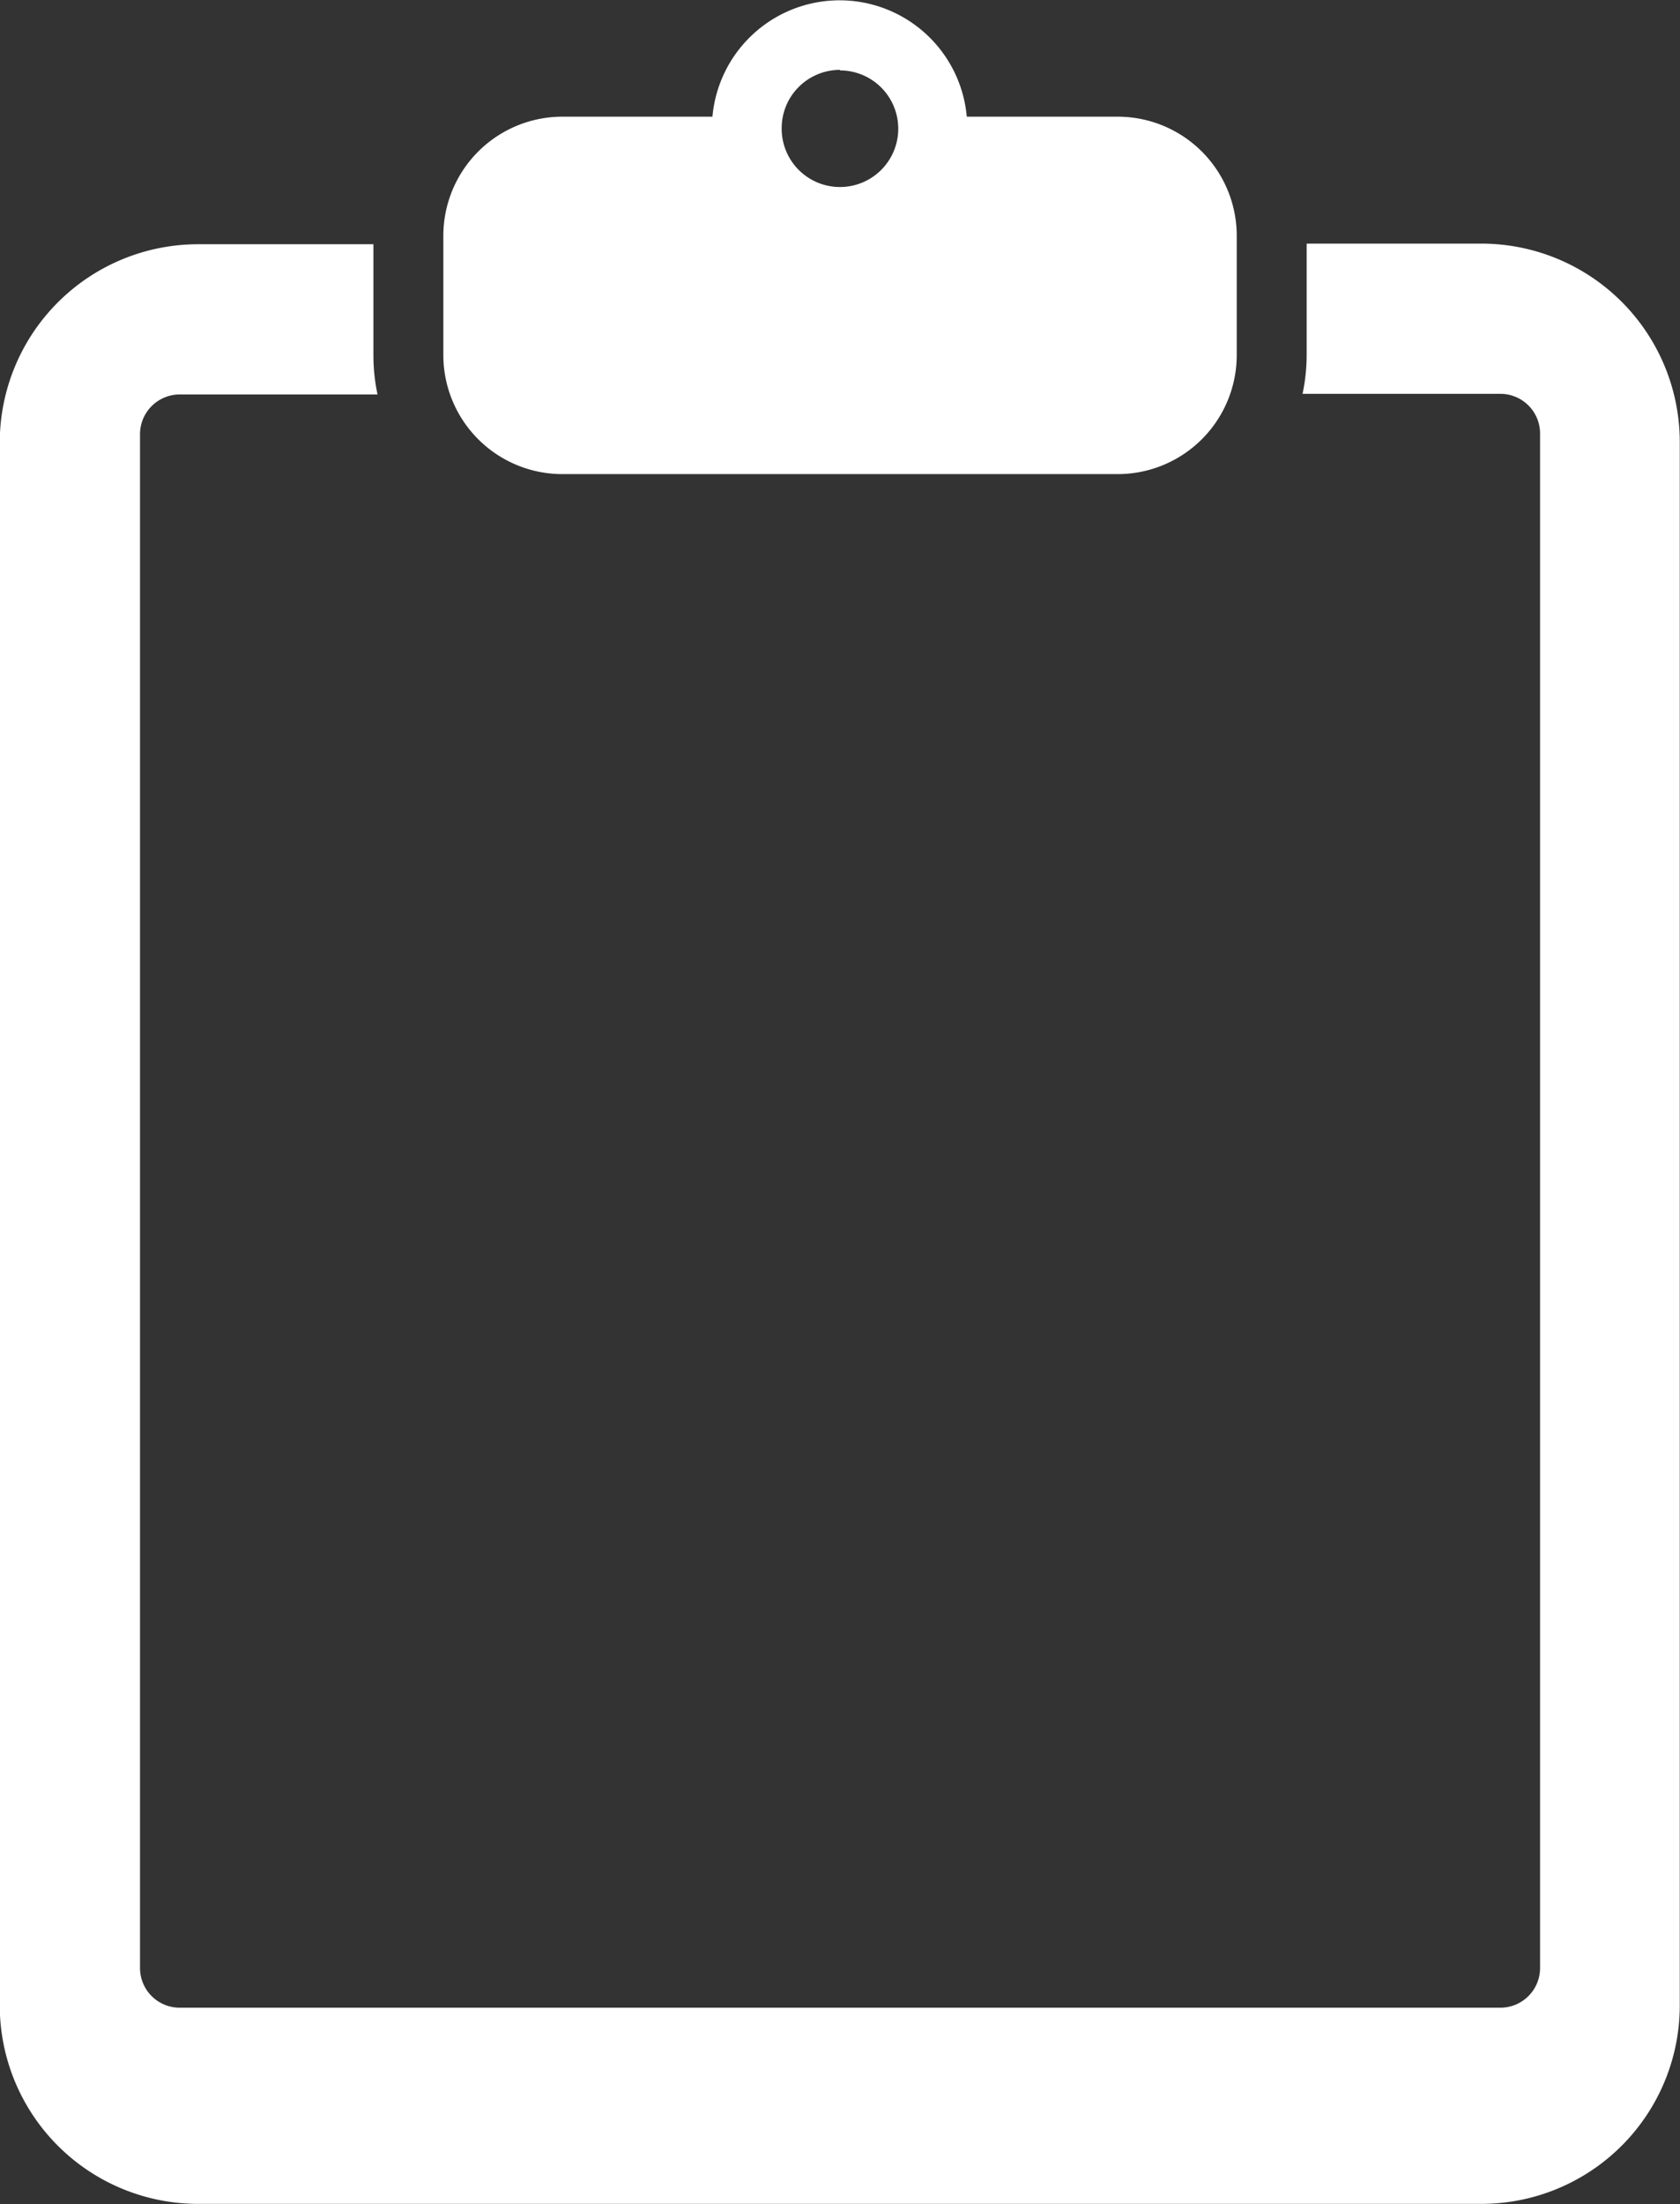
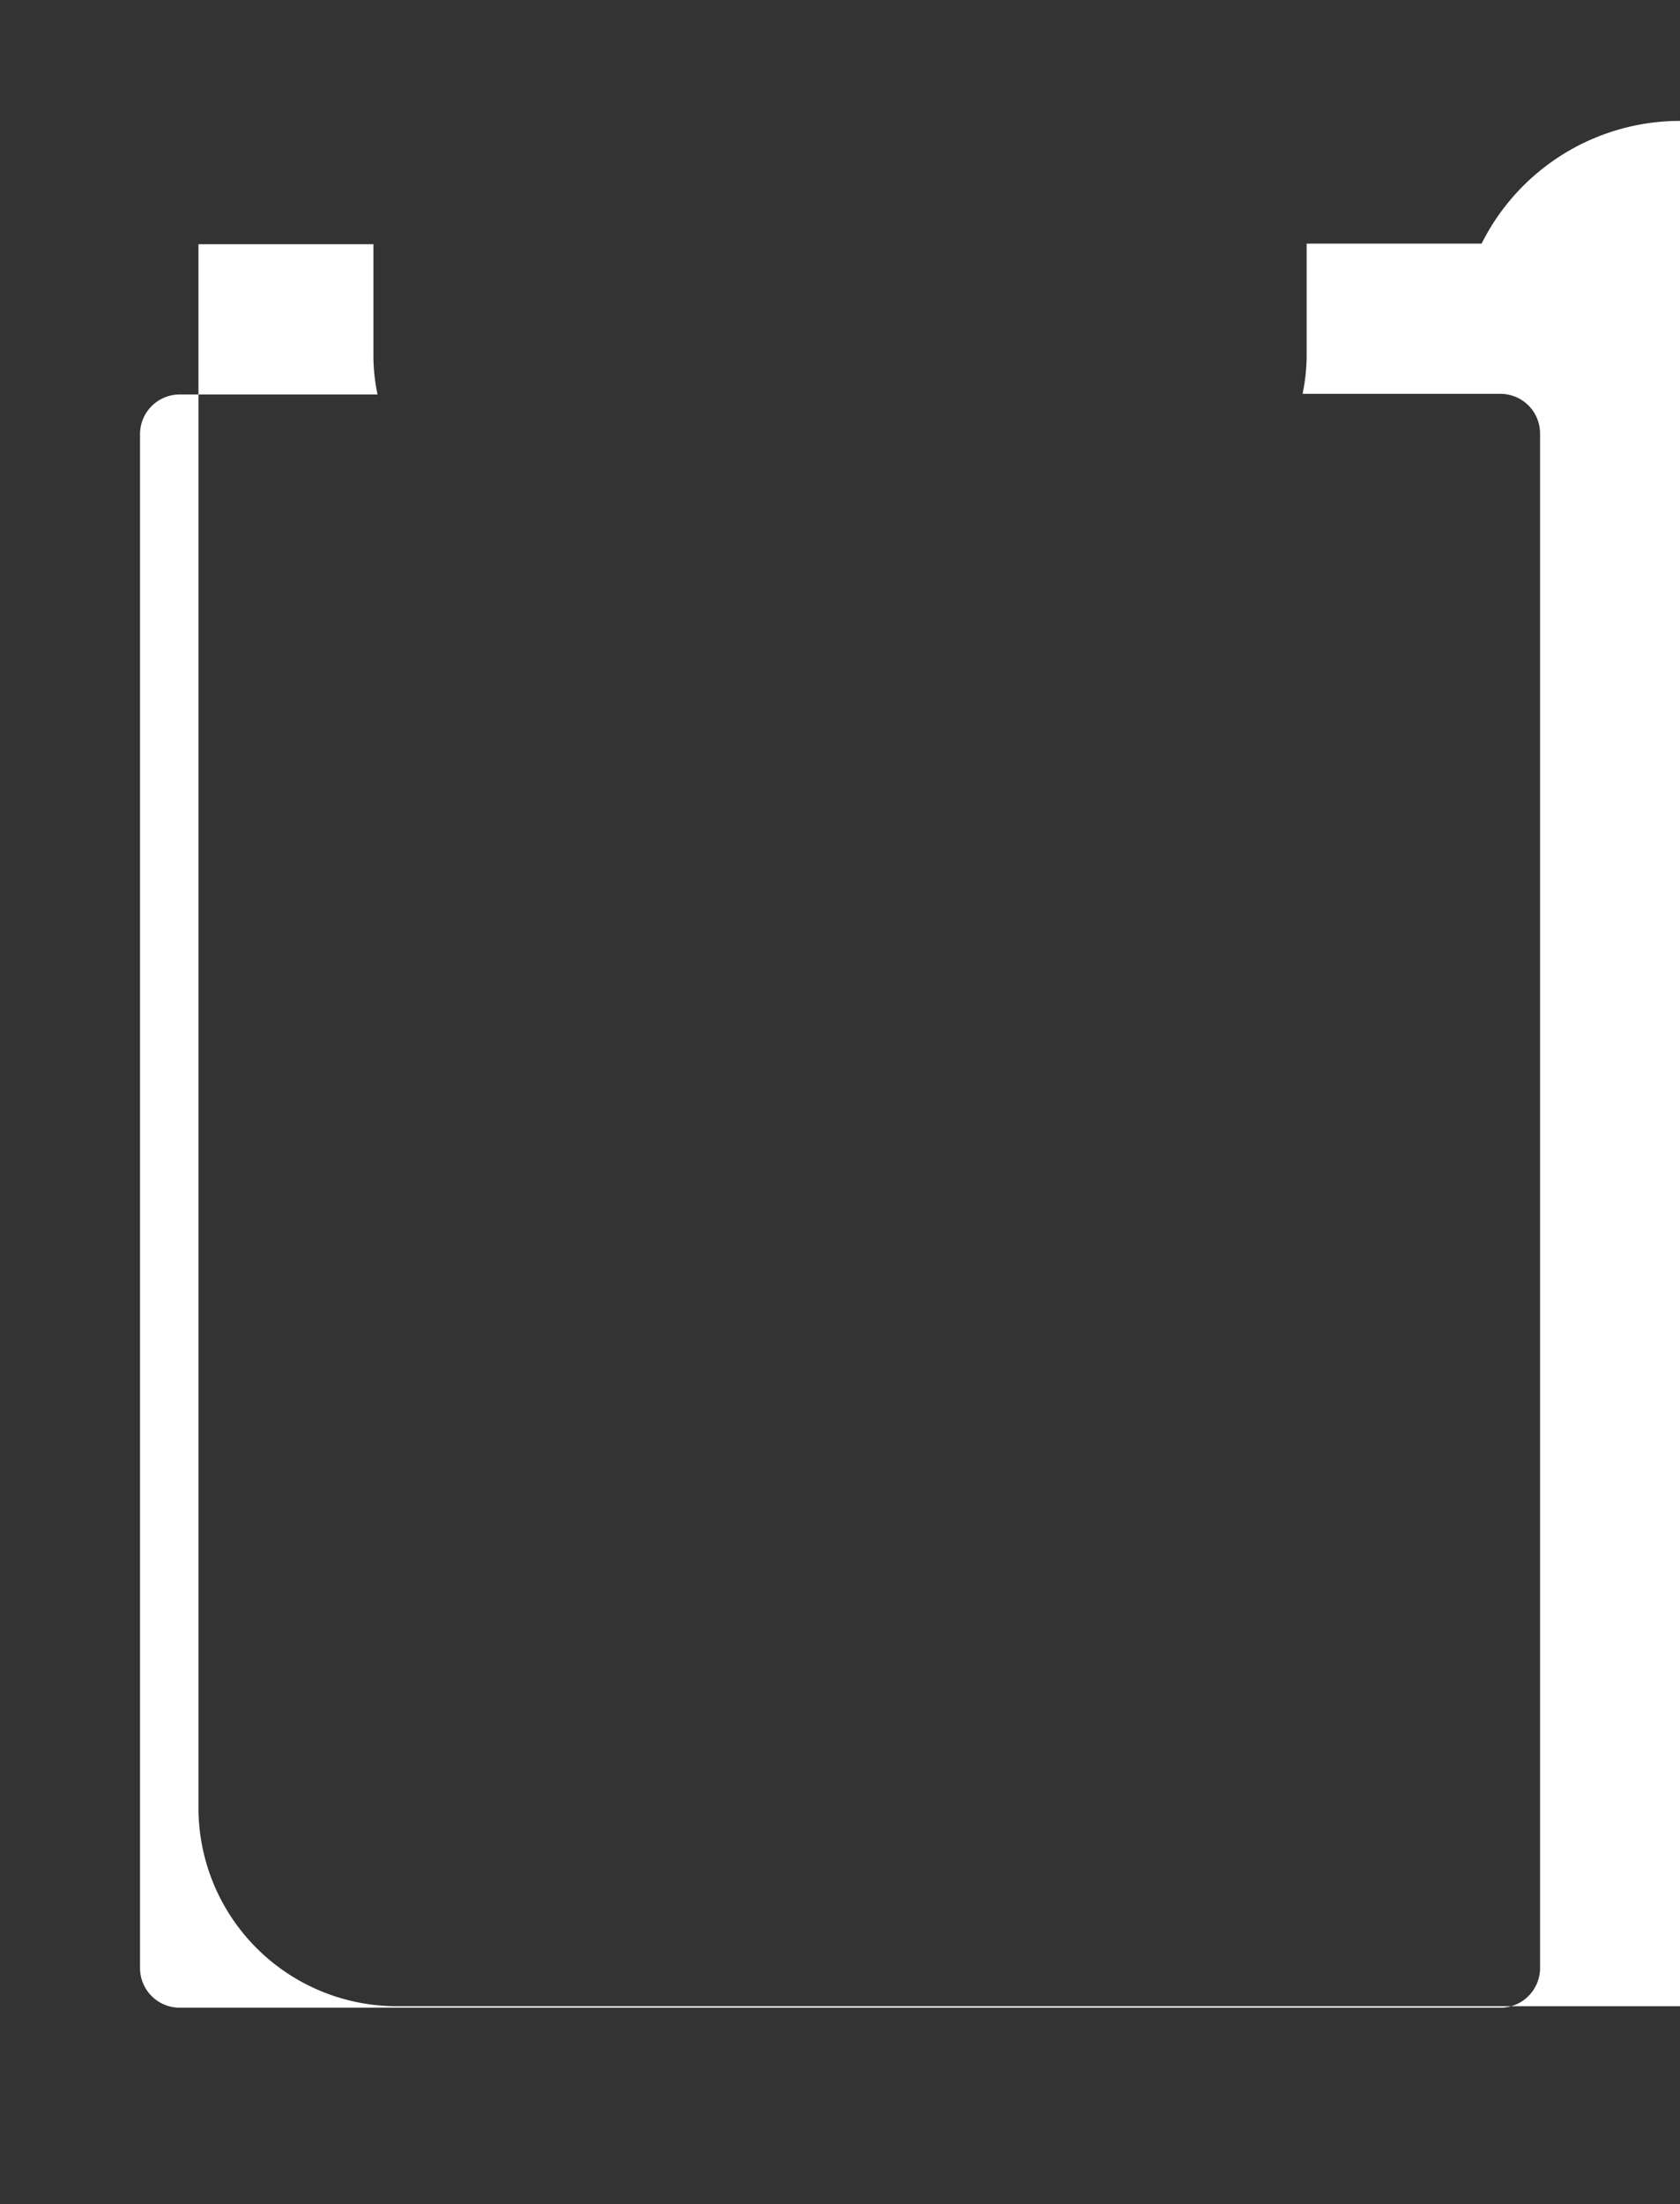
<svg xmlns="http://www.w3.org/2000/svg" width="21.645" height="28.391" viewBox="0 0 21.645 28.391">
  <rect x="0" y="0" width="21.645" height="28.391" fill="#333333" stroke="none" />
  <defs>
    <style>.a{fill:#fff;}</style>
  </defs>
  <g transform="translate(-385.603 -368)">
-     <path class="a" d="M404.692,382.146h-2.254v1.435a2.442,2.442,0,0,1-.053.5h2.549a.511.511,0,0,1,.511.511v19.766a.511.511,0,0,1-.511.511H387.918a.511.511,0,0,1-.511-.511V384.6a.512.512,0,0,1,.511-.511h2.549a2.438,2.438,0,0,1-.053-.5v-1.435h-2.254A2.556,2.556,0,0,0,385.6,384.7v20.14a2.556,2.556,0,0,0,2.556,2.556h16.533a2.556,2.556,0,0,0,2.556-2.556V384.7A2.557,2.557,0,0,0,404.692,382.146Z" transform="translate(0 -11.008)" />
-     <path class="a" d="M412.89,374.107h7.154a1.534,1.534,0,0,0,1.534-1.534v-1.536a1.534,1.534,0,0,0-1.534-1.534H418.1a1.645,1.645,0,0,0-3.277,0H412.89a1.534,1.534,0,0,0-1.534,1.534v1.536A1.534,1.534,0,0,0,412.89,374.107Zm3.577-5.2a.751.751,0,1,1-.752.751A.751.751,0,0,1,416.466,368.9Z" transform="translate(-20.041 0)" />
+     <path class="a" d="M404.692,382.146h-2.254v1.435a2.442,2.442,0,0,1-.053.5h2.549a.511.511,0,0,1,.511.511v19.766a.511.511,0,0,1-.511.511H387.918a.511.511,0,0,1-.511-.511V384.6a.512.512,0,0,1,.511-.511h2.549a2.438,2.438,0,0,1-.053-.5v-1.435h-2.254v20.14a2.556,2.556,0,0,0,2.556,2.556h16.533a2.556,2.556,0,0,0,2.556-2.556V384.7A2.557,2.557,0,0,0,404.692,382.146Z" transform="translate(0 -11.008)" />
  </g>
</svg>